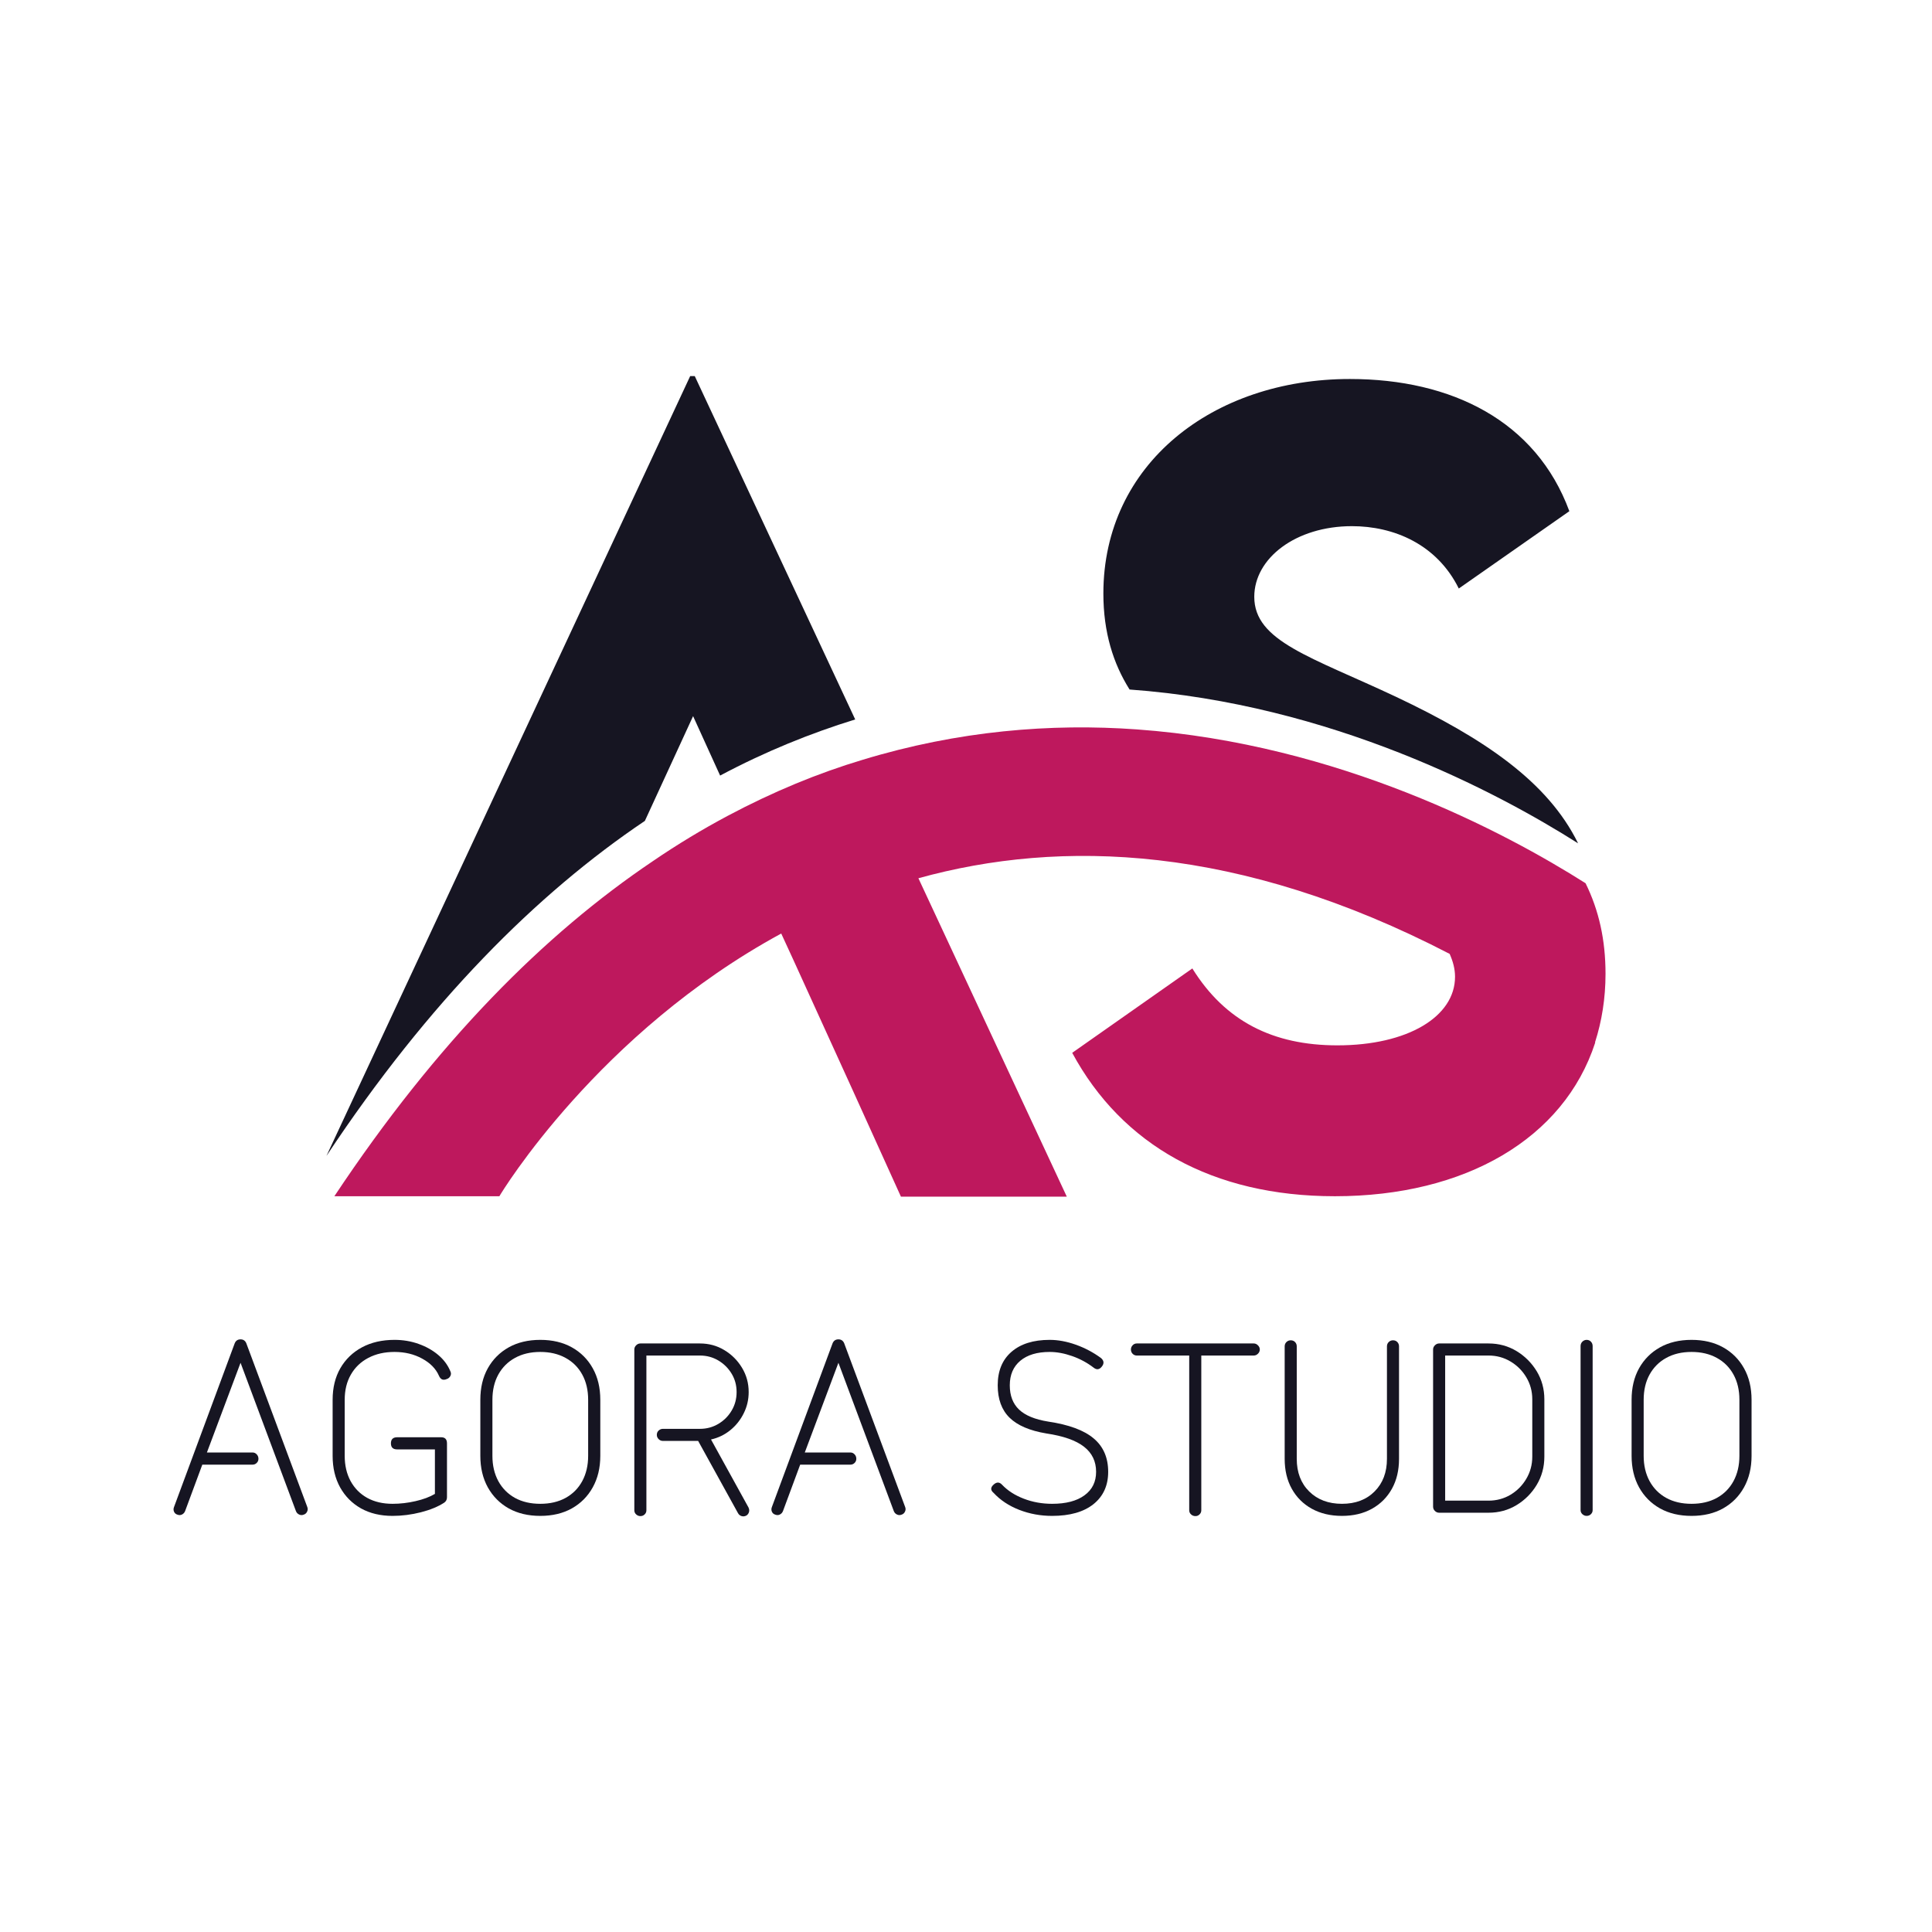
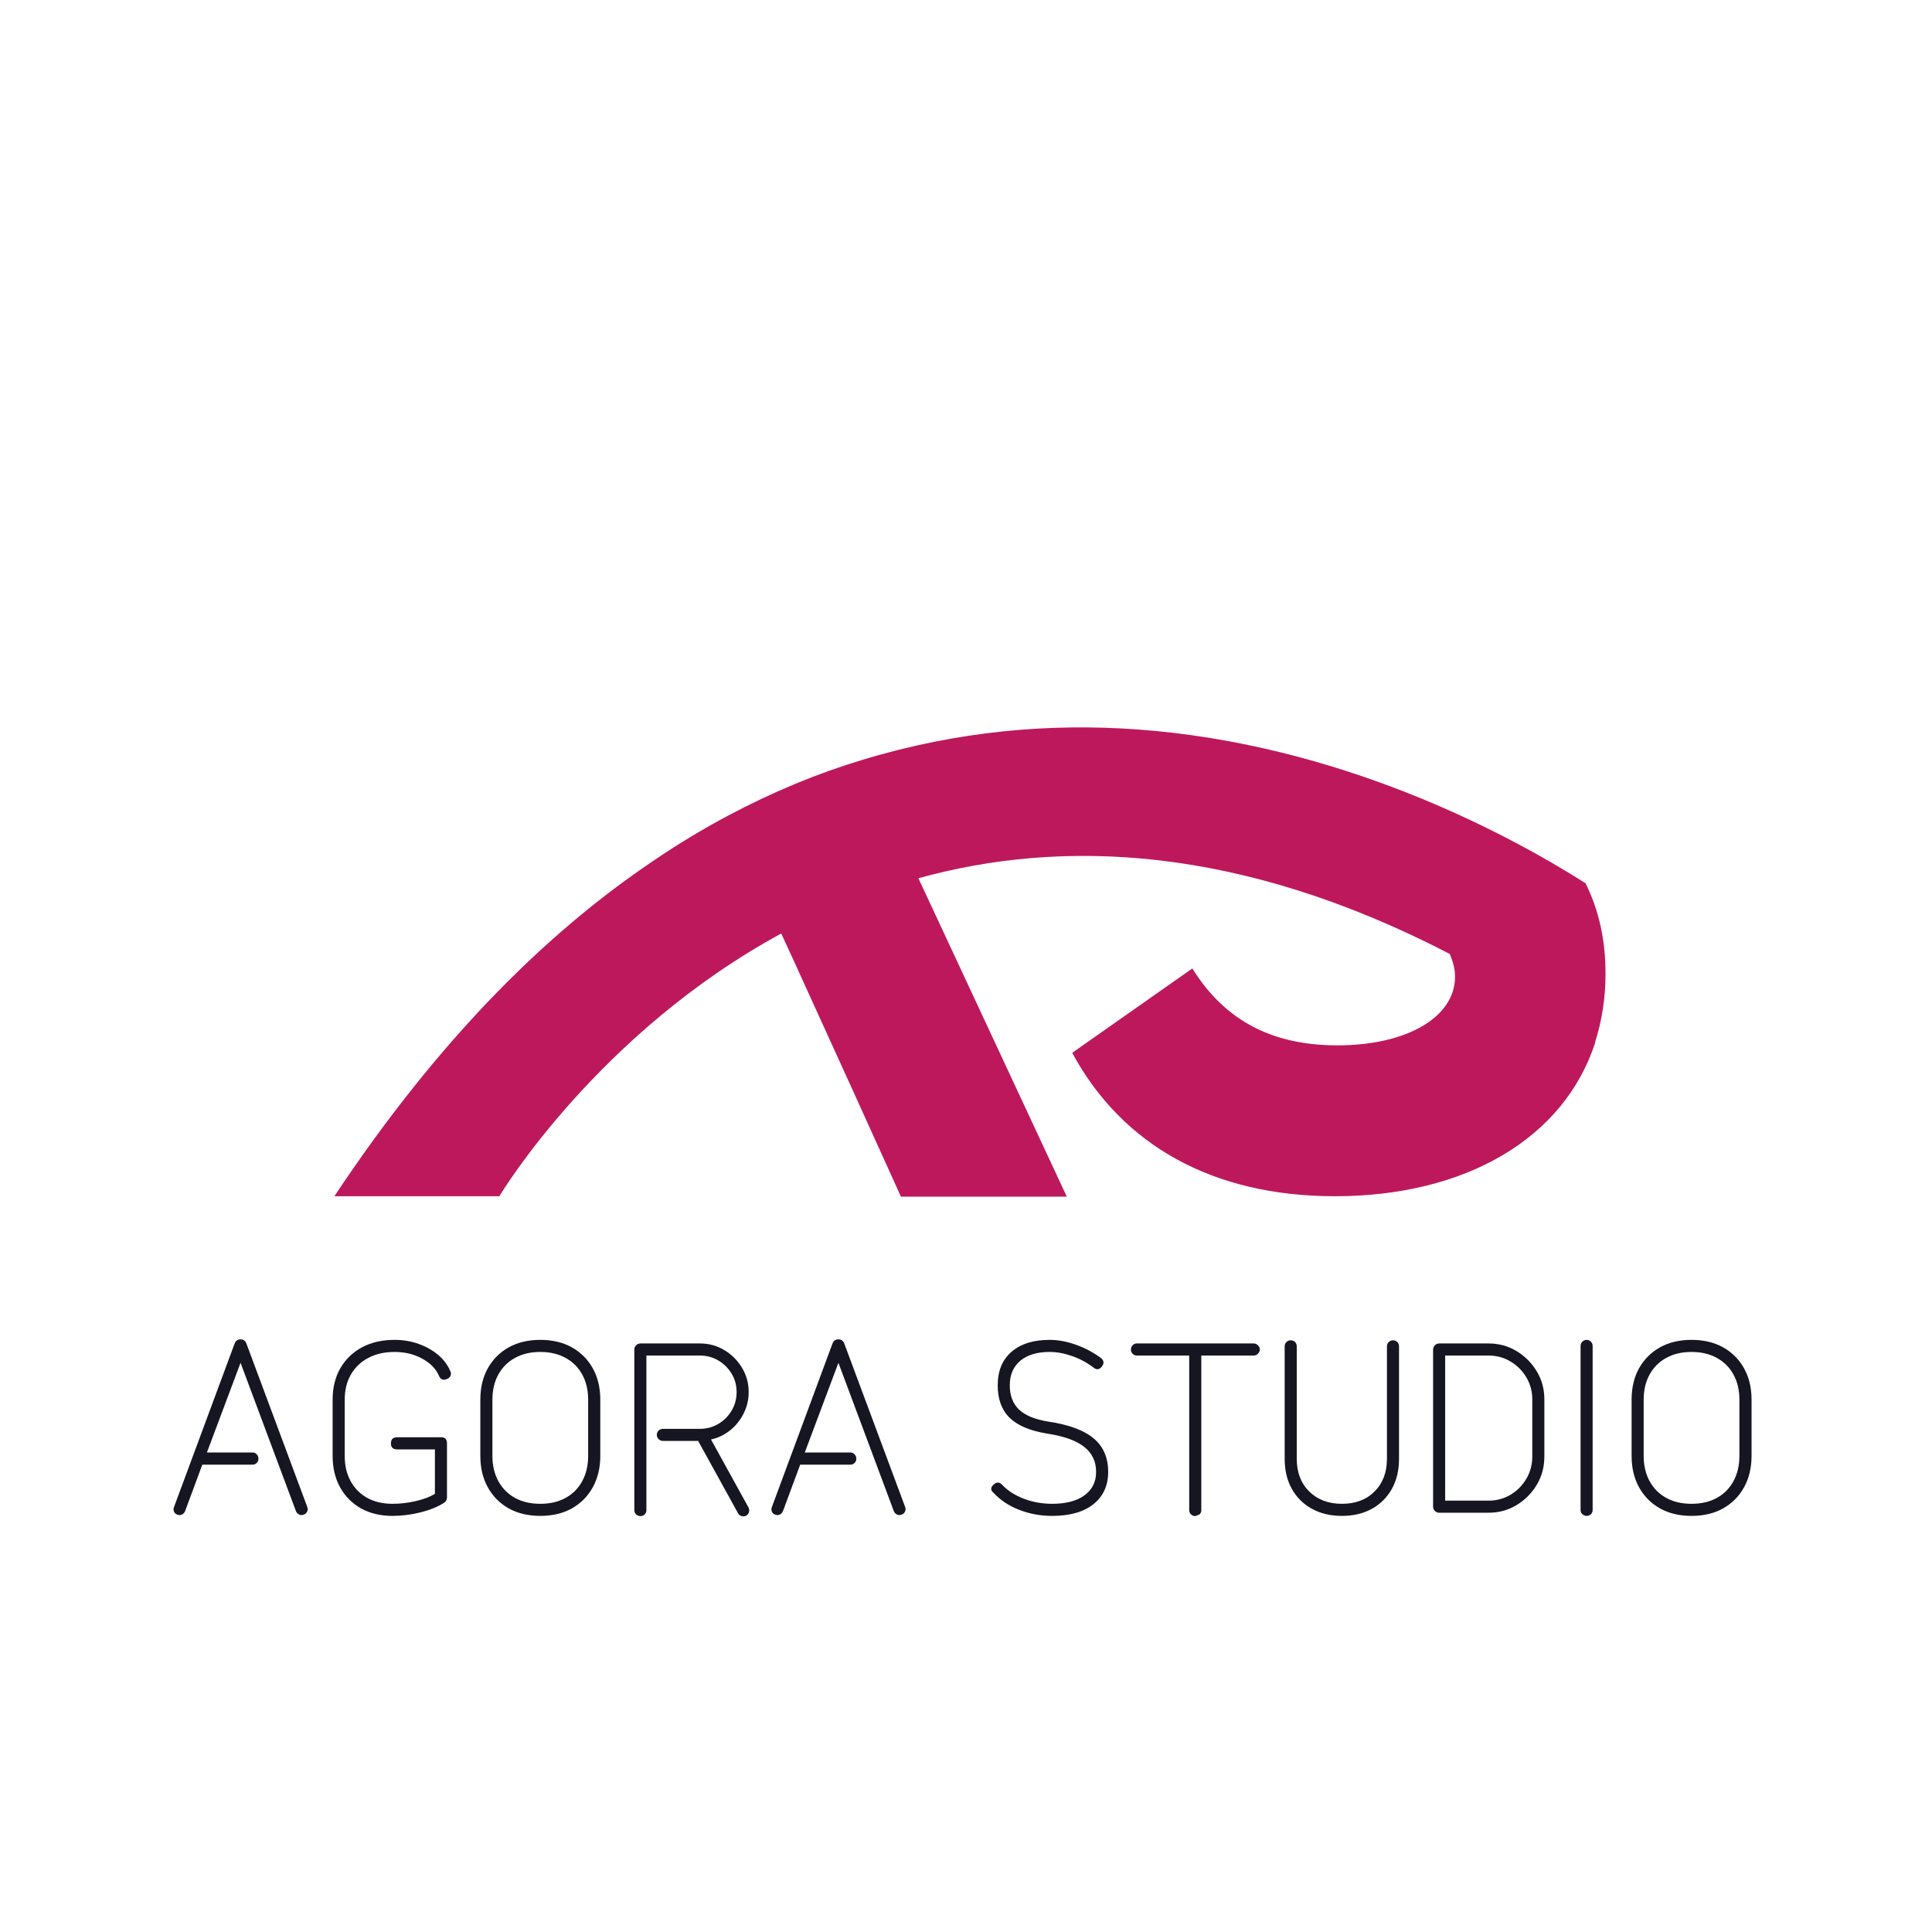
<svg xmlns="http://www.w3.org/2000/svg" width="560" zoomAndPan="magnify" viewBox="0 0 420 420" height="560" preserveAspectRatio="xMidYMid meet" version="1.0">
  <defs>
    <g />
    <clipPath id="528551c580">
-       <path d="M 70.633 81.762 L 344 81.762 L 344 252 L 70.633 252 Z M 70.633 81.762 " clip-rule="nonzero" />
-     </clipPath>
+       </clipPath>
    <clipPath id="f941294eba">
      <path d="M 72 158 L 349.633 158 L 349.633 260.262 L 72 260.262 Z M 72 158 " clip-rule="nonzero" />
    </clipPath>
  </defs>
  <g clip-path="url(#528551c580)">
-     <path fill="#161522" d="M 185.914 156.402 C 176.246 159.383 166.398 163.359 156.547 168.602 L 150.672 155.68 L 140.191 178.453 C 116.695 194.266 93.199 217.762 70.969 251.285 L 150.039 81.762 L 151.035 81.762 Z M 303.574 151.523 C 284.957 142.758 272.668 139.414 272.668 129.746 C 272.668 121.34 281.703 114.383 293.902 114.383 C 302.941 114.383 312.34 118.27 317.129 127.938 L 341.164 111.129 C 333.934 91.52 315.59 82.391 293.453 82.391 C 263.629 82.391 239.863 100.918 239.863 129.02 C 239.863 137.516 242.031 144.293 245.559 149.895 C 289.387 153.059 325.531 172.215 343.062 183.332 C 336.465 169.867 322.461 160.469 303.574 151.523 Z M 303.574 151.523 " fill-opacity="1" fill-rule="nonzero" />
-   </g>
+     </g>
  <g clip-path="url(#f941294eba)">
    <path fill="#be185d" d="M 349.027 211.707 C 349.027 217.039 348.215 222.008 346.766 226.527 L 346.766 226.707 C 339.988 247.492 318.574 260.051 290.199 260.051 C 263.629 260.051 243.93 248.938 233.086 228.875 L 259.203 210.531 C 266.34 222.008 276.734 227.25 290.742 227.25 C 306.012 227.25 316.312 221.016 316.312 212.34 C 316.312 210.621 315.863 208.996 315.141 207.367 C 269.324 183.602 230.648 182.336 199.652 190.922 L 231.914 260.145 L 195.855 260.145 L 185.375 237.008 L 172.453 208.633 L 169.832 202.941 C 130.07 224.539 109.016 259.238 108.562 260.051 L 72.688 260.051 C 95.008 226.438 118.414 203.031 141.906 187.219 C 147.328 183.512 152.75 180.258 158.172 177.367 C 168.023 172.125 177.875 168.059 187.543 165.168 C 208.328 158.844 228.477 157.215 247.184 158.57 C 291.012 161.734 327.156 180.891 344.688 192.008 C 347.582 197.879 349.027 204.297 349.027 211.707 Z M 349.027 211.707 " fill-opacity="1" fill-rule="nonzero" />
  </g>
  <g fill="#161522" fill-opacity="1">
    <g transform="translate(35.731, 328.853)">
      <g>
        <path d="M 2.844 0.422 C 2.488 0.316 2.238 0.098 2.094 -0.234 C 1.957 -0.566 1.961 -0.91 2.109 -1.266 L 15.297 -36.844 C 15.535 -37.406 15.957 -37.688 16.562 -37.688 C 17.156 -37.688 17.57 -37.406 17.812 -36.844 L 31.062 -1.266 C 31.207 -0.91 31.195 -0.566 31.031 -0.234 C 30.875 0.098 30.625 0.316 30.281 0.422 C 29.957 0.555 29.629 0.547 29.297 0.391 C 28.961 0.234 28.727 -0.02 28.594 -0.375 L 16.562 -32.594 L 9.25 -13.094 L 19.188 -13.094 C 19.531 -13.094 19.828 -12.957 20.078 -12.688 C 20.328 -12.426 20.453 -12.102 20.453 -11.719 C 20.453 -11.375 20.328 -11.078 20.078 -10.828 C 19.828 -10.578 19.531 -10.453 19.188 -10.453 L 8.25 -10.453 L 4.516 -0.375 C 4.379 -0.02 4.148 0.234 3.828 0.391 C 3.516 0.547 3.188 0.555 2.844 0.422 Z M 2.844 0.422 " />
      </g>
    </g>
  </g>
  <g fill="#161522" fill-opacity="1">
    <g transform="translate(68.842, 328.853)">
      <g>
        <path d="M 16.5 0.688 C 13.875 0.688 11.586 0.145 9.641 -0.938 C 7.703 -2.031 6.188 -3.555 5.094 -5.516 C 4.008 -7.484 3.469 -9.766 3.469 -12.359 L 3.469 -24.547 C 3.469 -27.172 4.023 -29.457 5.141 -31.406 C 6.266 -33.352 7.832 -34.867 9.844 -35.953 C 11.863 -37.035 14.223 -37.578 16.922 -37.578 C 18.773 -37.578 20.516 -37.285 22.141 -36.703 C 23.773 -36.129 25.195 -35.332 26.406 -34.312 C 27.613 -33.301 28.5 -32.113 29.062 -30.75 C 29.238 -30.395 29.238 -30.051 29.062 -29.719 C 28.883 -29.383 28.625 -29.164 28.281 -29.062 C 27.508 -28.719 26.945 -28.945 26.594 -29.75 C 25.926 -31.289 24.707 -32.539 22.938 -33.5 C 21.176 -34.469 19.172 -34.953 16.922 -34.953 C 14.754 -34.953 12.852 -34.52 11.219 -33.656 C 9.594 -32.801 8.332 -31.594 7.438 -30.031 C 6.539 -28.477 6.094 -26.648 6.094 -24.547 L 6.094 -12.359 C 6.094 -10.285 6.52 -8.457 7.375 -6.875 C 8.238 -5.301 9.445 -4.082 11 -3.219 C 12.562 -2.363 14.395 -1.938 16.5 -1.938 C 18.145 -1.938 19.805 -2.129 21.484 -2.516 C 23.172 -2.898 24.578 -3.426 25.703 -4.094 L 25.703 -13.766 L 17.5 -13.766 C 16.594 -13.766 16.141 -14.203 16.141 -15.078 C 16.141 -15.961 16.594 -16.406 17.5 -16.406 L 27.062 -16.406 C 27.906 -16.406 28.328 -15.961 28.328 -15.078 L 28.328 -3.359 C 28.328 -2.867 28.133 -2.484 27.75 -2.203 C 26.414 -1.328 24.711 -0.625 22.641 -0.094 C 20.578 0.426 18.531 0.688 16.5 0.688 Z M 16.5 0.688 " />
      </g>
    </g>
  </g>
  <g fill="#161522" fill-opacity="1">
    <g transform="translate(100.953, 328.853)">
      <g>
        <path d="M 16.5 0.688 C 13.875 0.688 11.586 0.145 9.641 -0.938 C 7.703 -2.031 6.188 -3.555 5.094 -5.516 C 4.008 -7.484 3.469 -9.766 3.469 -12.359 L 3.469 -24.547 C 3.469 -27.172 4.008 -29.457 5.094 -31.406 C 6.188 -33.352 7.703 -34.867 9.641 -35.953 C 11.586 -37.035 13.875 -37.578 16.5 -37.578 C 19.133 -37.578 21.422 -37.035 23.359 -35.953 C 25.305 -34.867 26.82 -33.352 27.906 -31.406 C 29 -29.457 29.547 -27.172 29.547 -24.547 L 29.547 -12.359 C 29.547 -9.766 29 -7.484 27.906 -5.516 C 26.82 -3.555 25.305 -2.031 23.359 -0.938 C 21.422 0.145 19.133 0.688 16.5 0.688 Z M 16.5 -1.938 C 18.602 -1.938 20.438 -2.363 22 -3.219 C 23.562 -4.082 24.77 -5.301 25.625 -6.875 C 26.477 -8.457 26.906 -10.285 26.906 -12.359 L 26.906 -24.547 C 26.906 -26.648 26.477 -28.477 25.625 -30.031 C 24.77 -31.594 23.562 -32.801 22 -33.656 C 20.438 -34.52 18.602 -34.953 16.5 -34.953 C 14.395 -34.953 12.562 -34.52 11 -33.656 C 9.445 -32.801 8.238 -31.594 7.375 -30.031 C 6.52 -28.477 6.094 -26.648 6.094 -24.547 L 6.094 -12.359 C 6.094 -10.285 6.52 -8.457 7.375 -6.875 C 8.238 -5.301 9.445 -4.082 11 -3.219 C 12.562 -2.363 14.395 -1.938 16.5 -1.938 Z M 16.5 -1.938 " />
      </g>
    </g>
  </g>
  <g fill="#161522" fill-opacity="1">
    <g transform="translate(133.959, 328.853)">
      <g>
        <path d="M 5.25 0.734 C 4.906 0.734 4.598 0.609 4.328 0.359 C 4.066 0.117 3.938 -0.176 3.938 -0.531 L 3.938 -35.484 C 3.938 -35.828 4.066 -36.129 4.328 -36.391 C 4.598 -36.66 4.906 -36.797 5.25 -36.797 L 18.188 -36.797 C 20.145 -36.797 21.922 -36.312 23.516 -35.344 C 25.109 -34.383 26.383 -33.109 27.344 -31.516 C 28.312 -29.922 28.797 -28.16 28.797 -26.234 C 28.797 -24.586 28.438 -23.047 27.719 -21.609 C 27.008 -20.172 26.039 -18.953 24.812 -17.953 C 23.582 -16.953 22.18 -16.273 20.609 -15.922 L 28.75 -1.156 C 28.926 -0.801 28.961 -0.457 28.859 -0.125 C 28.754 0.207 28.562 0.457 28.281 0.625 C 27.926 0.801 27.582 0.836 27.25 0.734 C 26.914 0.629 26.66 0.422 26.484 0.109 L 17.812 -15.609 L 10.141 -15.609 C 9.797 -15.609 9.488 -15.738 9.219 -16 C 8.957 -16.27 8.828 -16.578 8.828 -16.922 C 8.828 -17.305 8.957 -17.617 9.219 -17.859 C 9.488 -18.109 9.797 -18.234 10.141 -18.234 L 18.188 -18.234 C 19.656 -18.234 20.992 -18.594 22.203 -19.312 C 23.41 -20.031 24.375 -20.992 25.094 -22.203 C 25.812 -23.41 26.172 -24.754 26.172 -26.234 C 26.172 -27.703 25.812 -29.031 25.094 -30.219 C 24.375 -31.414 23.41 -32.375 22.203 -33.094 C 20.992 -33.812 19.656 -34.172 18.188 -34.172 L 6.562 -34.172 L 6.562 -0.531 C 6.562 -0.176 6.438 0.117 6.188 0.359 C 5.945 0.609 5.633 0.734 5.25 0.734 Z M 5.25 0.734 " />
      </g>
    </g>
  </g>
  <g fill="#161522" fill-opacity="1">
    <g transform="translate(165.703, 328.853)">
      <g>
        <path d="M 2.844 0.422 C 2.488 0.316 2.238 0.098 2.094 -0.234 C 1.957 -0.566 1.961 -0.91 2.109 -1.266 L 15.297 -36.844 C 15.535 -37.406 15.957 -37.688 16.562 -37.688 C 17.156 -37.688 17.57 -37.406 17.812 -36.844 L 31.062 -1.266 C 31.207 -0.91 31.195 -0.566 31.031 -0.234 C 30.875 0.098 30.625 0.316 30.281 0.422 C 29.957 0.555 29.629 0.547 29.297 0.391 C 28.961 0.234 28.727 -0.02 28.594 -0.375 L 16.562 -32.594 L 9.25 -13.094 L 19.188 -13.094 C 19.531 -13.094 19.828 -12.957 20.078 -12.688 C 20.328 -12.426 20.453 -12.102 20.453 -11.719 C 20.453 -11.375 20.328 -11.078 20.078 -10.828 C 19.828 -10.578 19.531 -10.453 19.188 -10.453 L 8.25 -10.453 L 4.516 -0.375 C 4.379 -0.02 4.148 0.234 3.828 0.391 C 3.516 0.547 3.188 0.555 2.844 0.422 Z M 2.844 0.422 " />
      </g>
    </g>
  </g>
  <g fill="#161522" fill-opacity="1">
    <g transform="translate(198.813, 328.853)">
      <g />
    </g>
  </g>
  <g fill="#161522" fill-opacity="1">
    <g transform="translate(213.003, 328.853)">
      <g>
        <path d="M 15.719 0.688 C 13.195 0.688 10.812 0.25 8.562 -0.625 C 6.32 -1.5 4.469 -2.727 3 -4.312 C 2.289 -4.906 2.305 -5.52 3.047 -6.156 C 3.68 -6.707 4.273 -6.688 4.828 -6.094 C 6.055 -4.801 7.633 -3.785 9.562 -3.047 C 11.488 -2.305 13.539 -1.938 15.719 -1.938 C 18.727 -1.938 21.07 -2.551 22.75 -3.781 C 24.438 -5.008 25.281 -6.711 25.281 -8.891 C 25.281 -11.16 24.406 -12.977 22.656 -14.344 C 20.906 -15.719 18.172 -16.68 14.453 -17.234 C 10.848 -17.836 8.188 -18.977 6.469 -20.656 C 4.75 -22.344 3.891 -24.691 3.891 -27.703 C 3.891 -30.816 4.883 -33.238 6.875 -34.969 C 8.875 -36.707 11.645 -37.578 15.188 -37.578 C 17.008 -37.578 18.898 -37.227 20.859 -36.531 C 22.828 -35.832 24.648 -34.867 26.328 -33.641 C 26.992 -33.078 27.066 -32.461 26.547 -31.797 C 26.016 -31.098 25.414 -31.008 24.75 -31.531 C 23.32 -32.625 21.754 -33.469 20.047 -34.062 C 18.348 -34.656 16.727 -34.953 15.188 -34.953 C 12.457 -34.953 10.328 -34.312 8.797 -33.031 C 7.273 -31.75 6.516 -29.973 6.516 -27.703 C 6.516 -25.461 7.188 -23.703 8.531 -22.422 C 9.883 -21.141 12 -20.27 14.875 -19.812 C 19.363 -19.145 22.656 -17.926 24.75 -16.156 C 26.852 -14.395 27.906 -11.973 27.906 -8.891 C 27.906 -5.91 26.836 -3.566 24.703 -1.859 C 22.566 -0.16 19.57 0.688 15.719 0.688 Z M 15.719 0.688 " />
      </g>
    </g>
  </g>
  <g fill="#161522" fill-opacity="1">
    <g transform="translate(243.854, 328.853)">
      <g>
-         <path d="M 16.031 0.734 C 15.645 0.734 15.32 0.609 15.062 0.359 C 14.801 0.117 14.672 -0.176 14.672 -0.531 L 14.672 -34.172 L 3.266 -34.172 C 2.91 -34.172 2.609 -34.301 2.359 -34.562 C 2.117 -34.82 2 -35.129 2 -35.484 C 2 -35.828 2.117 -36.129 2.359 -36.391 C 2.609 -36.66 2.91 -36.797 3.266 -36.797 L 28.703 -36.797 C 29.047 -36.797 29.348 -36.66 29.609 -36.391 C 29.879 -36.129 30.016 -35.828 30.016 -35.484 C 30.016 -35.129 29.879 -34.82 29.609 -34.562 C 29.348 -34.301 29.047 -34.172 28.703 -34.172 L 17.297 -34.172 L 17.297 -0.531 C 17.297 -0.176 17.172 0.117 16.922 0.359 C 16.68 0.609 16.383 0.734 16.031 0.734 Z M 16.031 0.734 " />
+         <path d="M 16.031 0.734 C 15.645 0.734 15.32 0.609 15.062 0.359 C 14.801 0.117 14.672 -0.176 14.672 -0.531 L 14.672 -34.172 L 3.266 -34.172 C 2.91 -34.172 2.609 -34.301 2.359 -34.562 C 2.117 -34.82 2 -35.129 2 -35.484 C 2 -35.828 2.117 -36.129 2.359 -36.391 C 2.609 -36.66 2.91 -36.797 3.266 -36.797 L 28.703 -36.797 C 29.047 -36.797 29.348 -36.66 29.609 -36.391 C 29.879 -36.129 30.016 -35.828 30.016 -35.484 C 30.016 -35.129 29.879 -34.82 29.609 -34.562 C 29.348 -34.301 29.047 -34.172 28.703 -34.172 L 17.297 -34.172 L 17.297 -0.531 C 17.297 -0.176 17.172 0.117 16.922 0.359 Z M 16.031 0.734 " />
      </g>
    </g>
  </g>
  <g fill="#161522" fill-opacity="1">
    <g transform="translate(275.808, 328.853)">
      <g>
        <path d="M 15.922 0.688 C 13.43 0.688 11.25 0.172 9.375 -0.859 C 7.5 -1.898 6.047 -3.348 5.016 -5.203 C 3.984 -7.055 3.469 -9.227 3.469 -11.719 L 3.469 -36.156 C 3.469 -36.539 3.598 -36.859 3.859 -37.109 C 4.117 -37.359 4.426 -37.484 4.781 -37.484 C 5.164 -37.484 5.477 -37.359 5.719 -37.109 C 5.969 -36.859 6.094 -36.539 6.094 -36.156 L 6.094 -11.719 C 6.094 -8.781 6.992 -6.414 8.797 -4.625 C 10.609 -2.832 12.984 -1.938 15.922 -1.938 C 18.867 -1.938 21.234 -2.832 23.016 -4.625 C 24.805 -6.414 25.703 -8.781 25.703 -11.719 L 25.703 -36.156 C 25.703 -36.539 25.832 -36.859 26.094 -37.109 C 26.352 -37.359 26.66 -37.484 27.016 -37.484 C 27.398 -37.484 27.711 -37.359 27.953 -37.109 C 28.203 -36.859 28.328 -36.539 28.328 -36.156 L 28.328 -11.719 C 28.328 -9.227 27.812 -7.055 26.781 -5.203 C 25.75 -3.348 24.301 -1.898 22.438 -0.859 C 20.582 0.172 18.41 0.688 15.922 0.688 Z M 15.922 0.688 " />
      </g>
    </g>
  </g>
  <g fill="#161522" fill-opacity="1">
    <g transform="translate(307.604, 328.853)">
      <g>
        <path d="M 5.25 0 C 4.906 0 4.598 -0.129 4.328 -0.391 C 4.066 -0.648 3.938 -0.957 3.938 -1.312 L 3.938 -35.484 C 3.938 -35.828 4.066 -36.129 4.328 -36.391 C 4.598 -36.66 4.906 -36.797 5.25 -36.797 L 15.984 -36.797 C 18.223 -36.797 20.254 -36.242 22.078 -35.141 C 23.898 -34.035 25.363 -32.57 26.469 -30.75 C 27.57 -28.926 28.125 -26.895 28.125 -24.656 L 28.125 -12.188 C 28.125 -9.945 27.57 -7.906 26.469 -6.062 C 25.363 -4.227 23.898 -2.758 22.078 -1.656 C 20.254 -0.551 18.223 0 15.984 0 Z M 6.562 -2.625 L 15.984 -2.625 C 17.734 -2.625 19.328 -3.051 20.766 -3.906 C 22.203 -4.77 23.348 -5.926 24.203 -7.375 C 25.066 -8.832 25.5 -10.438 25.5 -12.188 L 25.5 -24.656 C 25.5 -26.406 25.066 -28 24.203 -29.438 C 23.348 -30.875 22.203 -32.02 20.766 -32.875 C 19.328 -33.738 17.734 -34.172 15.984 -34.172 L 6.562 -34.172 Z M 6.562 -2.625 " />
      </g>
    </g>
  </g>
  <g fill="#161522" fill-opacity="1">
    <g transform="translate(338.665, 328.853)">
      <g>
        <path d="M 6.25 0.688 C 5.906 0.688 5.598 0.562 5.328 0.312 C 5.066 0.07 4.938 -0.223 4.938 -0.578 L 4.938 -36.219 C 4.938 -36.602 5.066 -36.926 5.328 -37.188 C 5.598 -37.445 5.906 -37.578 6.25 -37.578 C 6.633 -37.578 6.945 -37.445 7.188 -37.188 C 7.438 -36.926 7.562 -36.602 7.562 -36.219 L 7.562 -0.578 C 7.562 -0.223 7.438 0.07 7.188 0.312 C 6.945 0.562 6.633 0.688 6.25 0.688 Z M 6.25 0.688 " />
      </g>
    </g>
  </g>
  <g fill="#161522" fill-opacity="1">
    <g transform="translate(351.226, 328.853)">
      <g>
        <path d="M 16.5 0.688 C 13.875 0.688 11.586 0.145 9.641 -0.938 C 7.703 -2.031 6.188 -3.555 5.094 -5.516 C 4.008 -7.484 3.469 -9.766 3.469 -12.359 L 3.469 -24.547 C 3.469 -27.172 4.008 -29.457 5.094 -31.406 C 6.188 -33.352 7.703 -34.867 9.641 -35.953 C 11.586 -37.035 13.875 -37.578 16.5 -37.578 C 19.133 -37.578 21.422 -37.035 23.359 -35.953 C 25.305 -34.867 26.82 -33.352 27.906 -31.406 C 29 -29.457 29.547 -27.172 29.547 -24.547 L 29.547 -12.359 C 29.547 -9.766 29 -7.484 27.906 -5.516 C 26.82 -3.555 25.305 -2.031 23.359 -0.938 C 21.422 0.145 19.133 0.688 16.5 0.688 Z M 16.5 -1.938 C 18.602 -1.938 20.438 -2.363 22 -3.219 C 23.562 -4.082 24.77 -5.301 25.625 -6.875 C 26.477 -8.457 26.906 -10.285 26.906 -12.359 L 26.906 -24.547 C 26.906 -26.648 26.477 -28.477 25.625 -30.031 C 24.77 -31.594 23.562 -32.801 22 -33.656 C 20.438 -34.52 18.602 -34.953 16.5 -34.953 C 14.395 -34.953 12.562 -34.52 11 -33.656 C 9.445 -32.801 8.238 -31.594 7.375 -30.031 C 6.52 -28.477 6.094 -26.648 6.094 -24.547 L 6.094 -12.359 C 6.094 -10.285 6.52 -8.457 7.375 -6.875 C 8.238 -5.301 9.445 -4.082 11 -3.219 C 12.562 -2.363 14.395 -1.938 16.5 -1.938 Z M 16.5 -1.938 " />
      </g>
    </g>
  </g>
</svg>